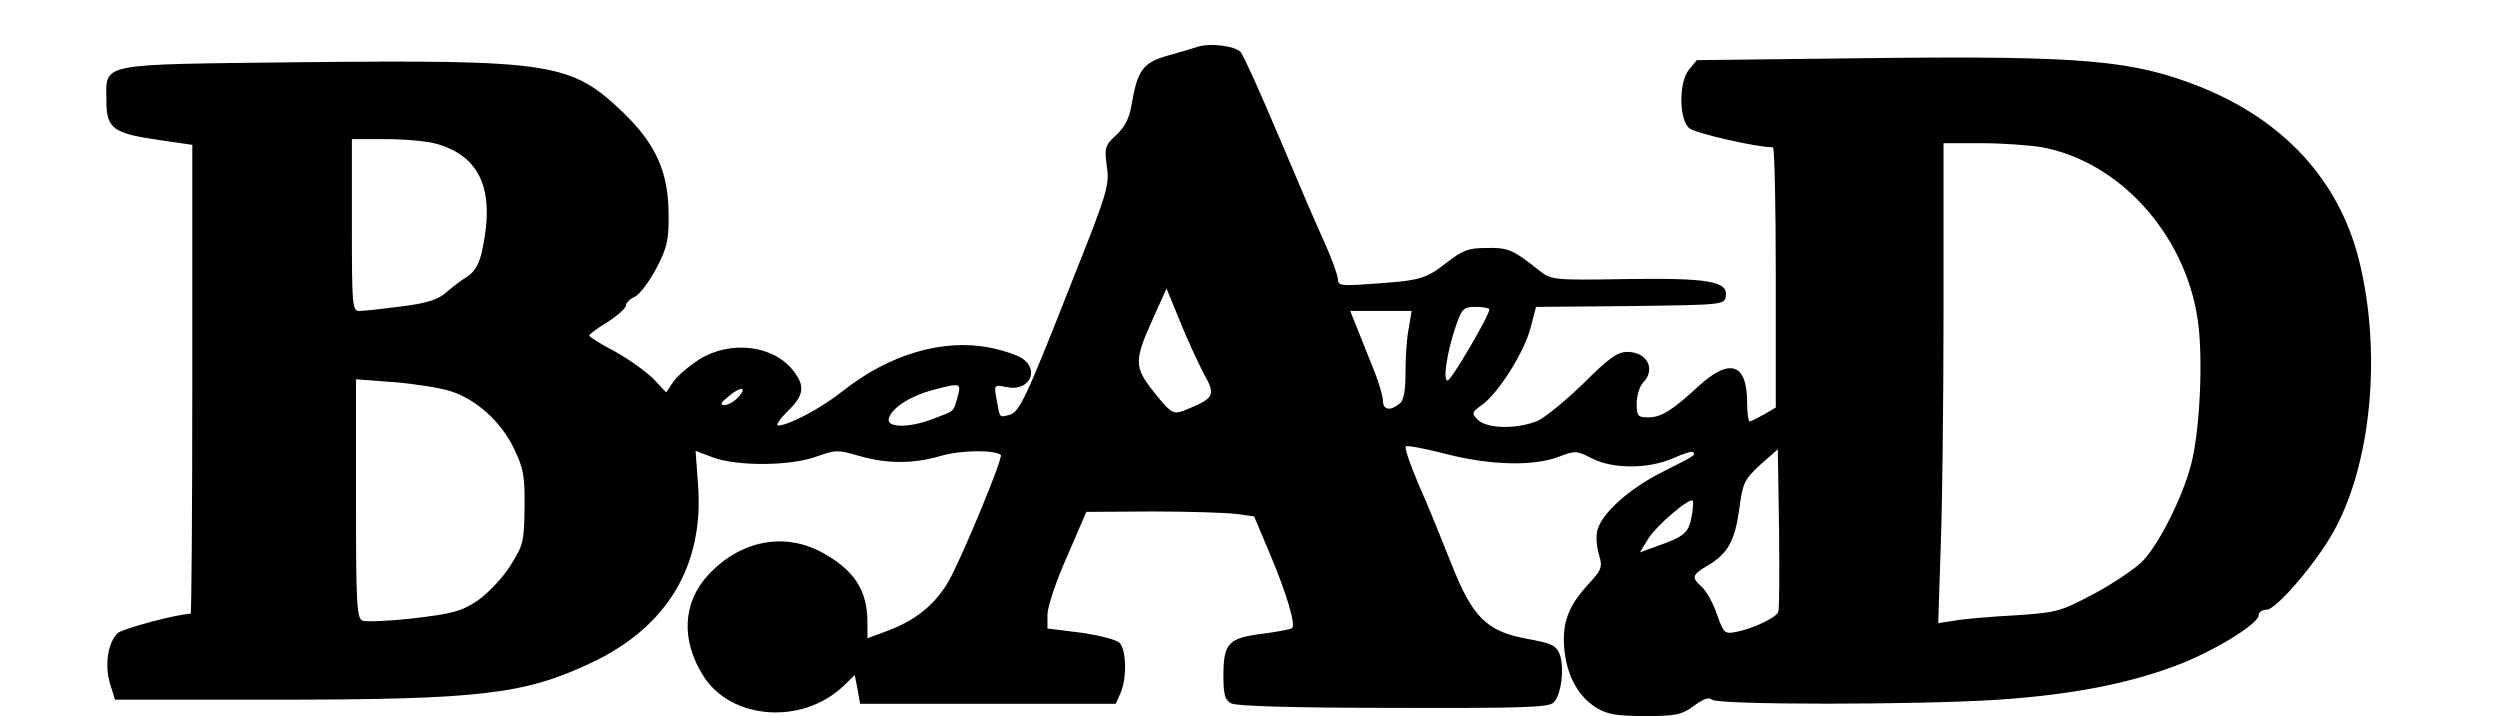
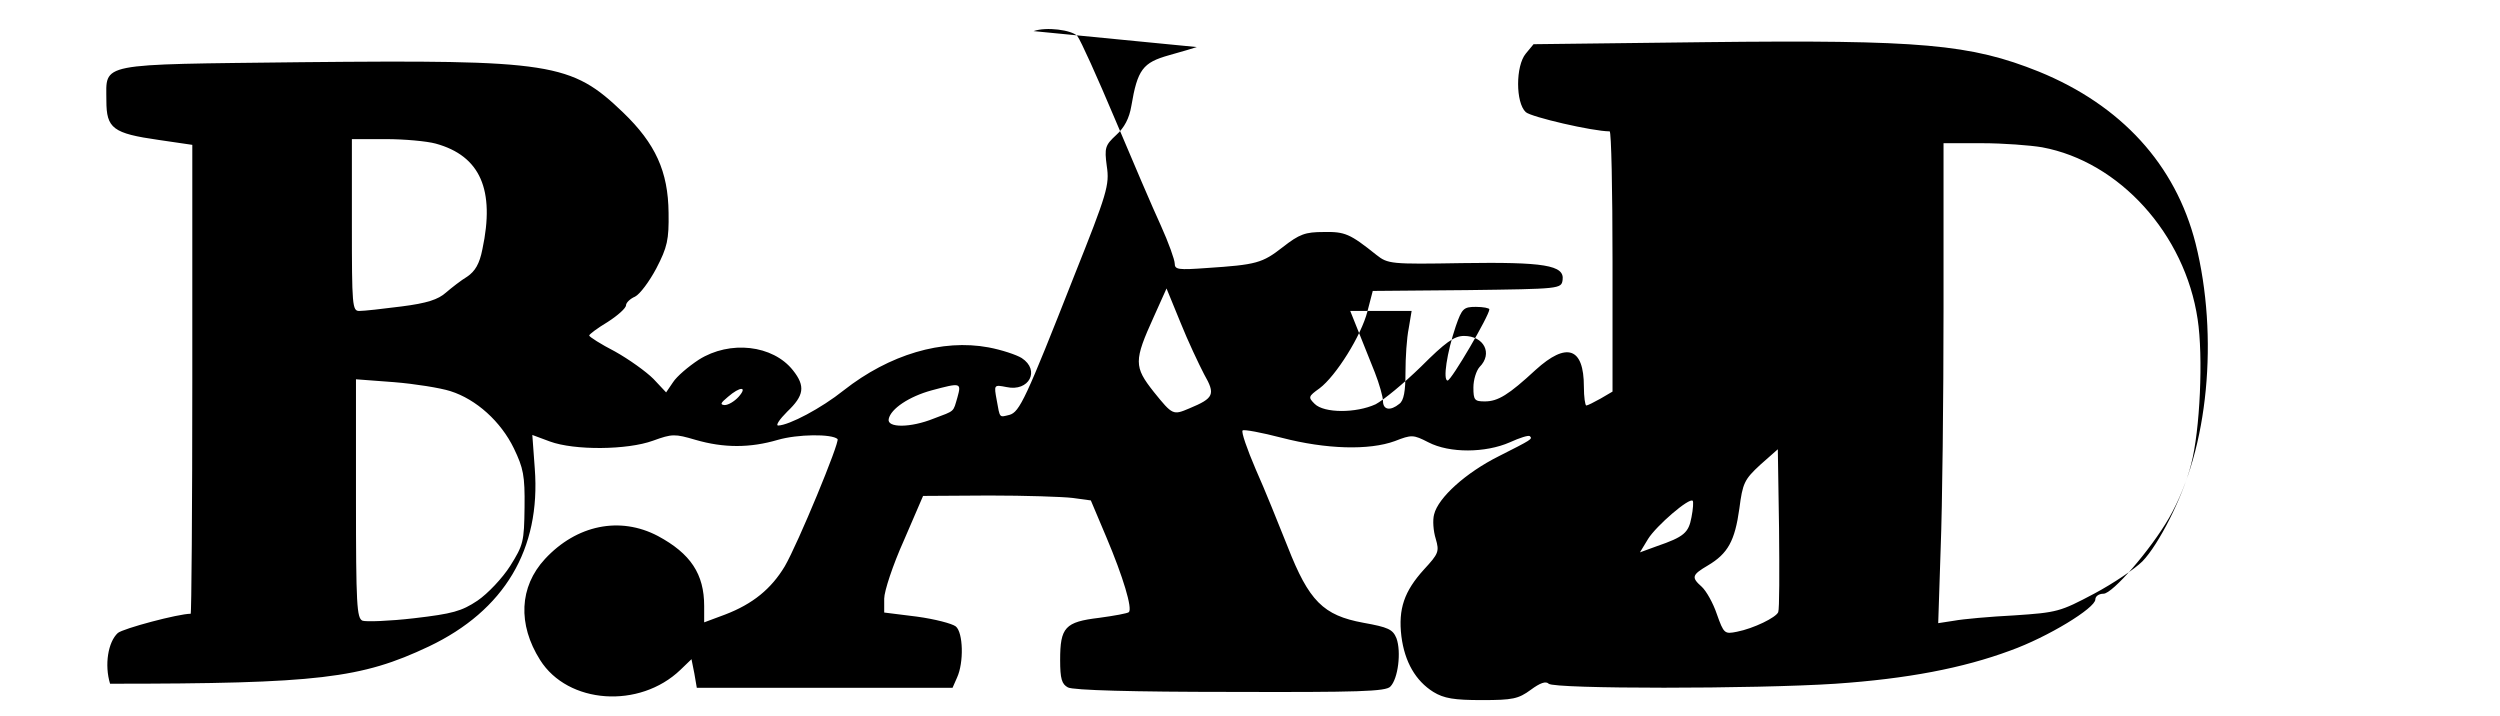
<svg xmlns="http://www.w3.org/2000/svg" version="1.0" width="611" height="175" viewBox="0 0 611 175" preserveAspectRatio="xMidYMid meet">
  <g transform="translate(0,175) scale(0.1,-0.1)" fill="#000000" stroke="none">
-     <path d="M2925 1635 c-5 -2 -36 -11 -68 -20 -64 -18 -77 -35 -92 -124 -5 -30 -17 -53 -37 -71 -27 -25 -29 -31 -23 -76 7 -46 1 -66 -80 -269 -118 -300 -133 -332 -158 -339 -25 -6 -23 -9 -31 36 -7 38 -7 38 24 32 55 -12 83 41 37 71 -13 8 -49 20 -81 26 -113 21 -242 -17 -354 -105 -55 -44 -133 -85 -160 -86 -7 0 3 15 22 34 41 39 45 62 14 101 -49 62 -154 74 -230 26 -26 -17 -54 -41 -63 -55 l-17 -25 -31 33 c-18 18 -60 48 -94 67 -35 18 -63 36 -63 39 0 3 20 18 45 33 25 16 45 34 45 41 0 6 10 16 22 21 12 6 35 37 52 69 27 52 31 70 30 136 -1 101 -32 169 -111 245 -127 122 -174 129 -786 123 -504 -6 -477 0 -477 -94 0 -68 16 -80 128 -96 l82 -12 0 -573 c0 -315 -2 -573 -4 -573 -30 0 -165 -36 -178 -47 -24 -22 -33 -78 -19 -124 l12 -39 387 0 c509 0 614 13 779 91 185 88 274 238 259 435 l-6 82 43 -16 c60 -22 189 -21 252 2 47 17 53 17 104 2 69 -20 133 -20 201 0 48 14 132 15 146 2 6 -7 -97 -256 -129 -311 -33 -55 -78 -92 -146 -118 l-51 -19 0 40 c0 78 -33 128 -113 171 -93 49 -199 27 -276 -56 -63 -68 -67 -160 -12 -247 68 -108 243 -120 343 -24 l27 26 7 -35 6 -35 313 0 312 0 11 25 c17 37 15 110 -3 125 -9 7 -51 18 -95 24 l-80 10 0 34 c0 18 21 82 48 142 l47 109 161 1 c89 0 181 -3 205 -6 l44 -6 38 -90 c41 -97 64 -174 55 -183 -3 -3 -36 -9 -73 -14 -83 -10 -95 -23 -95 -103 0 -46 4 -59 19 -67 12 -7 162 -11 397 -11 313 -1 380 1 391 13 19 19 27 85 15 118 -9 22 -20 27 -81 38 -98 18 -133 53 -185 186 -22 55 -56 140 -78 189 -21 49 -36 92 -32 95 3 3 46 -5 96 -18 108 -28 213 -31 276 -8 41 16 45 16 82 -3 52 -27 140 -26 199 0 24 11 46 18 49 15 7 -7 5 -8 -76 -49 -80 -40 -148 -101 -158 -142 -4 -14 -2 -41 4 -60 9 -31 7 -36 -29 -75 -48 -53 -63 -96 -55 -163 8 -63 35 -109 78 -136 26 -16 51 -20 119 -20 75 0 89 3 119 25 23 17 37 22 44 15 13 -13 504 -13 701 0 175 12 311 38 427 81 92 33 208 104 208 125 0 8 9 14 20 14 22 0 115 107 160 185 96 167 122 444 65 671 -49 193 -182 338 -383 420 -167 67 -286 78 -815 72 l-420 -5 -19 -23 c-25 -30 -25 -120 0 -143 13 -12 164 -47 205 -47 4 0 7 -143 7 -318 l0 -318 -29 -17 c-16 -9 -32 -17 -35 -17 -3 0 -6 21 -6 46 0 96 -42 110 -118 41 -66 -61 -92 -77 -124 -77 -25 0 -28 3 -28 34 0 19 7 41 15 50 33 33 11 76 -38 76 -24 0 -46 -16 -105 -75 -42 -41 -92 -82 -111 -92 -48 -22 -126 -22 -149 1 -16 16 -16 18 12 38 40 30 102 129 117 188 l13 50 230 2 c228 3 231 3 234 25 5 36 -45 44 -246 41 -174 -3 -181 -2 -209 20 -65 52 -77 57 -129 56 -45 0 -59 -5 -100 -37 -50 -39 -64 -43 -186 -51 -69 -5 -78 -4 -78 11 0 9 -15 51 -34 93 -19 41 -69 158 -112 260 -43 102 -84 193 -92 203 -14 15 -76 23 -107 12z m-1860 -236 c109 -30 145 -113 114 -258 -7 -36 -18 -54 -37 -67 -15 -9 -38 -27 -52 -39 -19 -17 -46 -26 -109 -34 -46 -6 -92 -11 -103 -11 -17 0 -18 13 -18 210 l0 210 83 0 c45 0 100 -5 122 -11z m3926 -9 c189 -35 349 -212 380 -420 14 -91 6 -272 -16 -355 -20 -79 -79 -196 -119 -237 -18 -18 -71 -54 -118 -79 -83 -44 -90 -46 -195 -53 -59 -3 -126 -9 -147 -13 l-39 -6 6 183 c4 101 7 365 7 587 l0 403 94 0 c51 0 118 -5 147 -10z m-2048 -555 c28 -49 24 -58 -36 -83 -40 -17 -41 -17 -87 40 -49 62 -49 76 0 184 l31 69 34 -83 c18 -45 45 -102 58 -127z m697 159 c0 -15 -93 -174 -102 -174 -12 0 -2 68 20 133 15 43 19 47 49 47 18 0 33 -3 33 -6z m-197 -46 c-5 -24 -8 -72 -8 -108 0 -46 -4 -69 -15 -77 -22 -18 -40 -15 -40 7 0 10 -9 42 -20 70 -11 27 -29 73 -40 100 l-20 50 75 0 75 0 -7 -42z m-2342 -154 c63 -20 123 -74 155 -140 23 -48 27 -66 26 -144 -1 -84 -3 -92 -35 -143 -19 -30 -55 -68 -80 -85 -39 -26 -61 -32 -155 -43 -60 -7 -117 -9 -126 -6 -14 6 -16 38 -16 298 l0 292 93 -7 c50 -4 113 -14 138 -22z m1239 -15 c-11 -37 -5 -32 -58 -52 -57 -23 -115 -23 -110 -1 5 25 50 55 105 70 71 19 73 19 63 -17z m-535 1 c-10 -11 -25 -20 -34 -20 -12 1 -10 5 8 20 30 26 49 26 26 0z m2541 -526 c-5 -13 -60 -40 -101 -48 -30 -6 -32 -5 -49 43 -9 27 -26 57 -37 67 -26 23 -24 29 15 52 49 29 66 60 77 139 8 62 12 71 51 107 l43 38 3 -193 c1 -106 1 -198 -2 -205z m-212 232 c-7 -38 -18 -48 -85 -71 l-41 -15 20 33 c20 32 101 102 109 93 2 -2 1 -20 -3 -40z" />
+     <path d="M2925 1635 c-5 -2 -36 -11 -68 -20 -64 -18 -77 -35 -92 -124 -5 -30 -17 -53 -37 -71 -27 -25 -29 -31 -23 -76 7 -46 1 -66 -80 -269 -118 -300 -133 -332 -158 -339 -25 -6 -23 -9 -31 36 -7 38 -7 38 24 32 55 -12 83 41 37 71 -13 8 -49 20 -81 26 -113 21 -242 -17 -354 -105 -55 -44 -133 -85 -160 -86 -7 0 3 15 22 34 41 39 45 62 14 101 -49 62 -154 74 -230 26 -26 -17 -54 -41 -63 -55 l-17 -25 -31 33 c-18 18 -60 48 -94 67 -35 18 -63 36 -63 39 0 3 20 18 45 33 25 16 45 34 45 41 0 6 10 16 22 21 12 6 35 37 52 69 27 52 31 70 30 136 -1 101 -32 169 -111 245 -127 122 -174 129 -786 123 -504 -6 -477 0 -477 -94 0 -68 16 -80 128 -96 l82 -12 0 -573 c0 -315 -2 -573 -4 -573 -30 0 -165 -36 -178 -47 -24 -22 -33 -78 -19 -124 c509 0 614 13 779 91 185 88 274 238 259 435 l-6 82 43 -16 c60 -22 189 -21 252 2 47 17 53 17 104 2 69 -20 133 -20 201 0 48 14 132 15 146 2 6 -7 -97 -256 -129 -311 -33 -55 -78 -92 -146 -118 l-51 -19 0 40 c0 78 -33 128 -113 171 -93 49 -199 27 -276 -56 -63 -68 -67 -160 -12 -247 68 -108 243 -120 343 -24 l27 26 7 -35 6 -35 313 0 312 0 11 25 c17 37 15 110 -3 125 -9 7 -51 18 -95 24 l-80 10 0 34 c0 18 21 82 48 142 l47 109 161 1 c89 0 181 -3 205 -6 l44 -6 38 -90 c41 -97 64 -174 55 -183 -3 -3 -36 -9 -73 -14 -83 -10 -95 -23 -95 -103 0 -46 4 -59 19 -67 12 -7 162 -11 397 -11 313 -1 380 1 391 13 19 19 27 85 15 118 -9 22 -20 27 -81 38 -98 18 -133 53 -185 186 -22 55 -56 140 -78 189 -21 49 -36 92 -32 95 3 3 46 -5 96 -18 108 -28 213 -31 276 -8 41 16 45 16 82 -3 52 -27 140 -26 199 0 24 11 46 18 49 15 7 -7 5 -8 -76 -49 -80 -40 -148 -101 -158 -142 -4 -14 -2 -41 4 -60 9 -31 7 -36 -29 -75 -48 -53 -63 -96 -55 -163 8 -63 35 -109 78 -136 26 -16 51 -20 119 -20 75 0 89 3 119 25 23 17 37 22 44 15 13 -13 504 -13 701 0 175 12 311 38 427 81 92 33 208 104 208 125 0 8 9 14 20 14 22 0 115 107 160 185 96 167 122 444 65 671 -49 193 -182 338 -383 420 -167 67 -286 78 -815 72 l-420 -5 -19 -23 c-25 -30 -25 -120 0 -143 13 -12 164 -47 205 -47 4 0 7 -143 7 -318 l0 -318 -29 -17 c-16 -9 -32 -17 -35 -17 -3 0 -6 21 -6 46 0 96 -42 110 -118 41 -66 -61 -92 -77 -124 -77 -25 0 -28 3 -28 34 0 19 7 41 15 50 33 33 11 76 -38 76 -24 0 -46 -16 -105 -75 -42 -41 -92 -82 -111 -92 -48 -22 -126 -22 -149 1 -16 16 -16 18 12 38 40 30 102 129 117 188 l13 50 230 2 c228 3 231 3 234 25 5 36 -45 44 -246 41 -174 -3 -181 -2 -209 20 -65 52 -77 57 -129 56 -45 0 -59 -5 -100 -37 -50 -39 -64 -43 -186 -51 -69 -5 -78 -4 -78 11 0 9 -15 51 -34 93 -19 41 -69 158 -112 260 -43 102 -84 193 -92 203 -14 15 -76 23 -107 12z m-1860 -236 c109 -30 145 -113 114 -258 -7 -36 -18 -54 -37 -67 -15 -9 -38 -27 -52 -39 -19 -17 -46 -26 -109 -34 -46 -6 -92 -11 -103 -11 -17 0 -18 13 -18 210 l0 210 83 0 c45 0 100 -5 122 -11z m3926 -9 c189 -35 349 -212 380 -420 14 -91 6 -272 -16 -355 -20 -79 -79 -196 -119 -237 -18 -18 -71 -54 -118 -79 -83 -44 -90 -46 -195 -53 -59 -3 -126 -9 -147 -13 l-39 -6 6 183 c4 101 7 365 7 587 l0 403 94 0 c51 0 118 -5 147 -10z m-2048 -555 c28 -49 24 -58 -36 -83 -40 -17 -41 -17 -87 40 -49 62 -49 76 0 184 l31 69 34 -83 c18 -45 45 -102 58 -127z m697 159 c0 -15 -93 -174 -102 -174 -12 0 -2 68 20 133 15 43 19 47 49 47 18 0 33 -3 33 -6z m-197 -46 c-5 -24 -8 -72 -8 -108 0 -46 -4 -69 -15 -77 -22 -18 -40 -15 -40 7 0 10 -9 42 -20 70 -11 27 -29 73 -40 100 l-20 50 75 0 75 0 -7 -42z m-2342 -154 c63 -20 123 -74 155 -140 23 -48 27 -66 26 -144 -1 -84 -3 -92 -35 -143 -19 -30 -55 -68 -80 -85 -39 -26 -61 -32 -155 -43 -60 -7 -117 -9 -126 -6 -14 6 -16 38 -16 298 l0 292 93 -7 c50 -4 113 -14 138 -22z m1239 -15 c-11 -37 -5 -32 -58 -52 -57 -23 -115 -23 -110 -1 5 25 50 55 105 70 71 19 73 19 63 -17z m-535 1 c-10 -11 -25 -20 -34 -20 -12 1 -10 5 8 20 30 26 49 26 26 0z m2541 -526 c-5 -13 -60 -40 -101 -48 -30 -6 -32 -5 -49 43 -9 27 -26 57 -37 67 -26 23 -24 29 15 52 49 29 66 60 77 139 8 62 12 71 51 107 l43 38 3 -193 c1 -106 1 -198 -2 -205z m-212 232 c-7 -38 -18 -48 -85 -71 l-41 -15 20 33 c20 32 101 102 109 93 2 -2 1 -20 -3 -40z" />
  </g>
</svg>